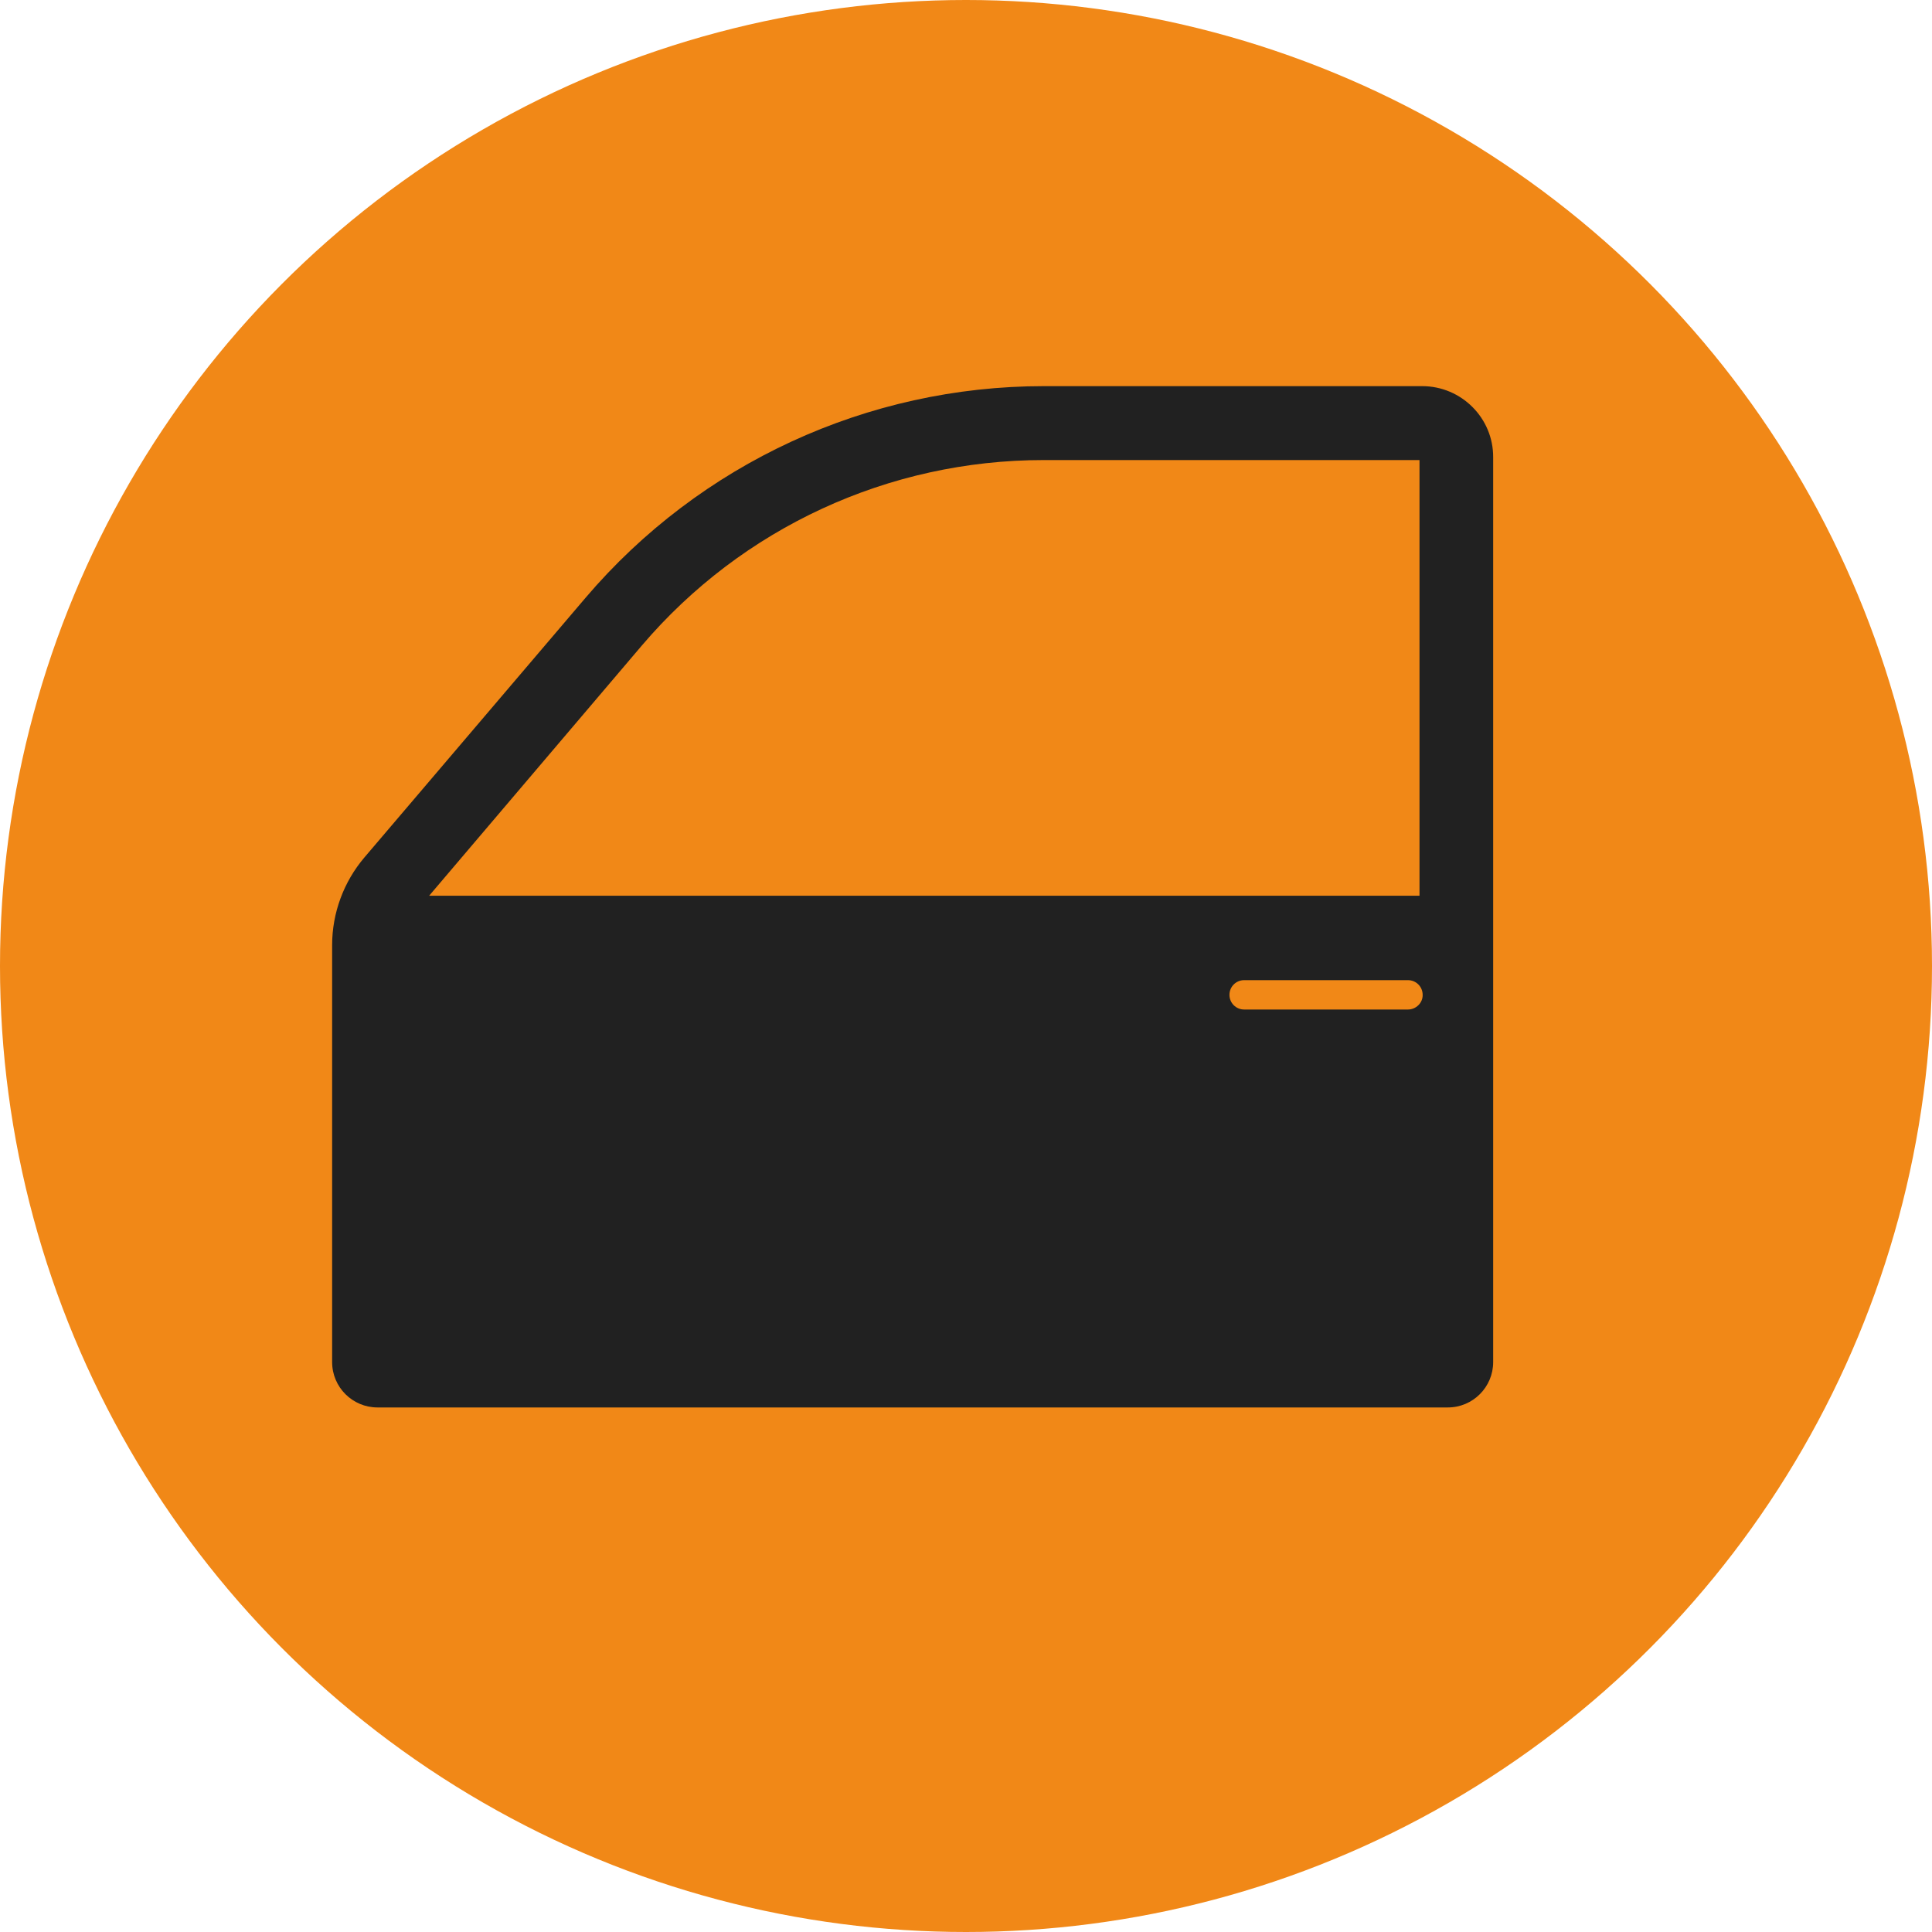
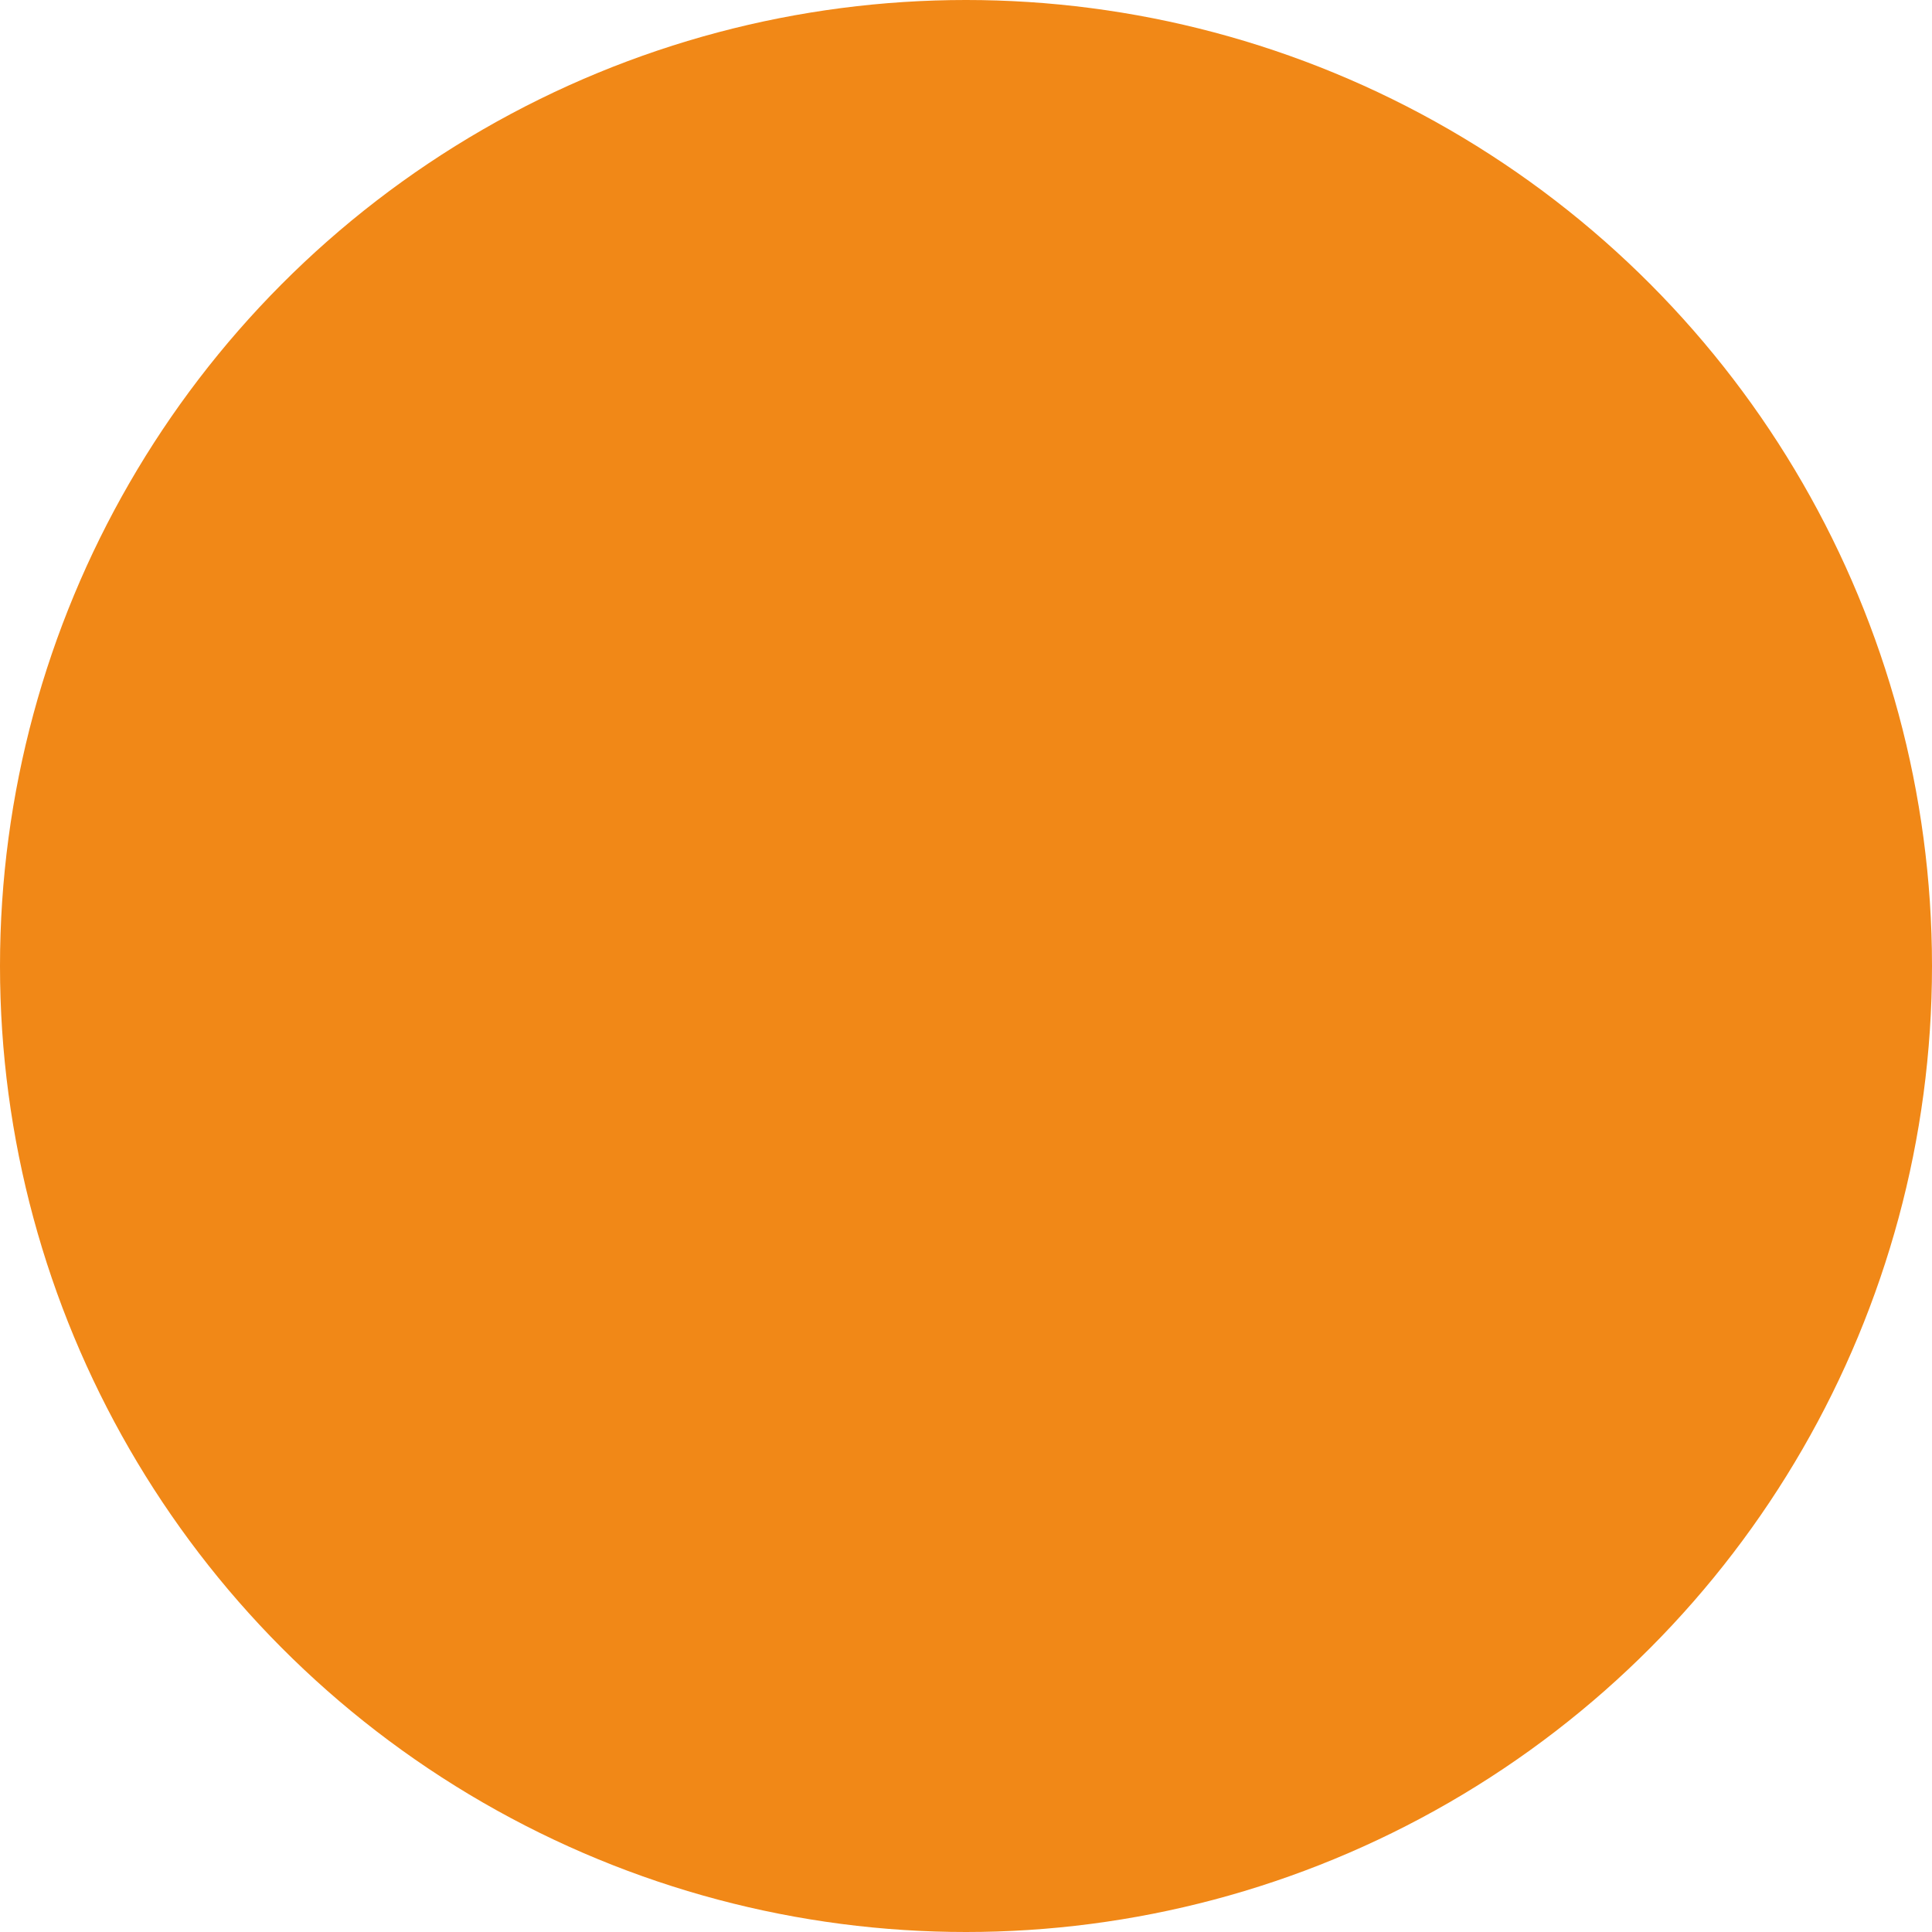
<svg xmlns="http://www.w3.org/2000/svg" version="1.1" id="Layer_1" x="0px" y="0px" viewBox="0 0 73.7 73.7" style="enable-background:new 0 0 73.7 73.7;" xml:space="preserve">
  <style type="text/css">
	.st0{fill:#F18817;}
	.st1{fill:#212121;}
</style>
  <g>
    <circle class="st0" cx="36.85" cy="36.85" r="36.85" />
-     <path class="st1" d="M54.25,14.73H39.82c-6.73,0-13.12,2.95-17.48,8.07l-8.44,9.91c-0.79,0.93-1.23,2.12-1.23,3.34v15.91   c0,0.96,0.78,1.73,1.73,1.73h40.83c0.96,0,1.73-0.78,1.73-1.73V34.16V17.45C56.97,15.95,55.75,14.73,54.25,14.73z M24.48,24.63   c3.83-4.5,9.42-7.08,15.33-7.08h14.34v16.62H16.37L24.48,24.63z M53.71,38.51h-6.25c-0.31,0-0.56-0.25-0.56-0.56   c0-0.31,0.25-0.56,0.56-0.56h6.25c0.31,0,0.56,0.25,0.56,0.56C54.28,38.25,54.02,38.51,53.71,38.51z" />
  </g>
</svg>